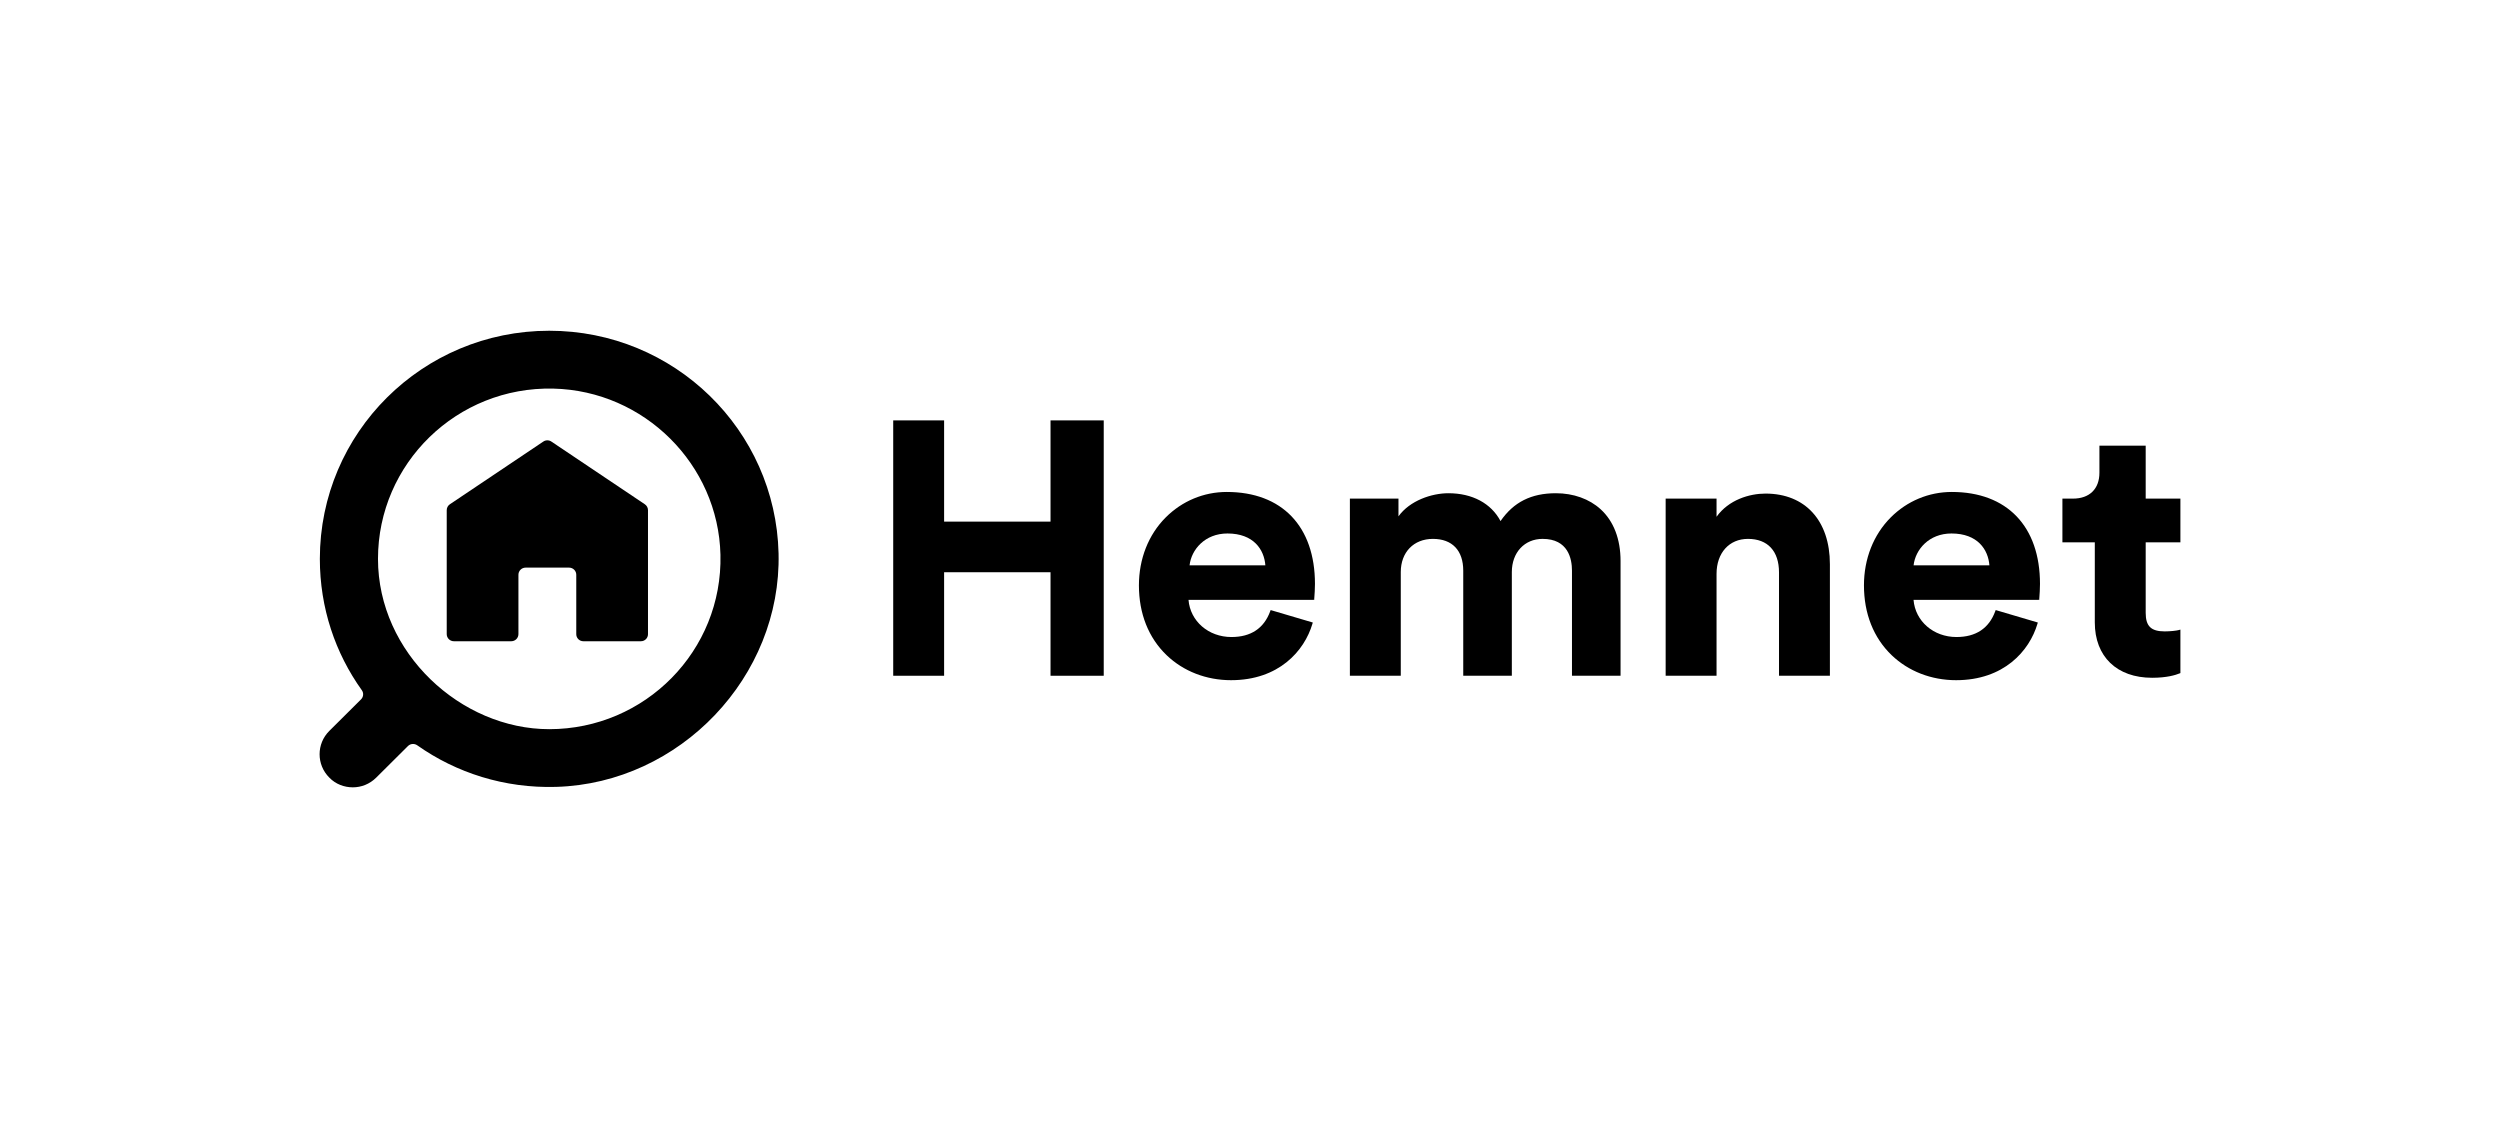
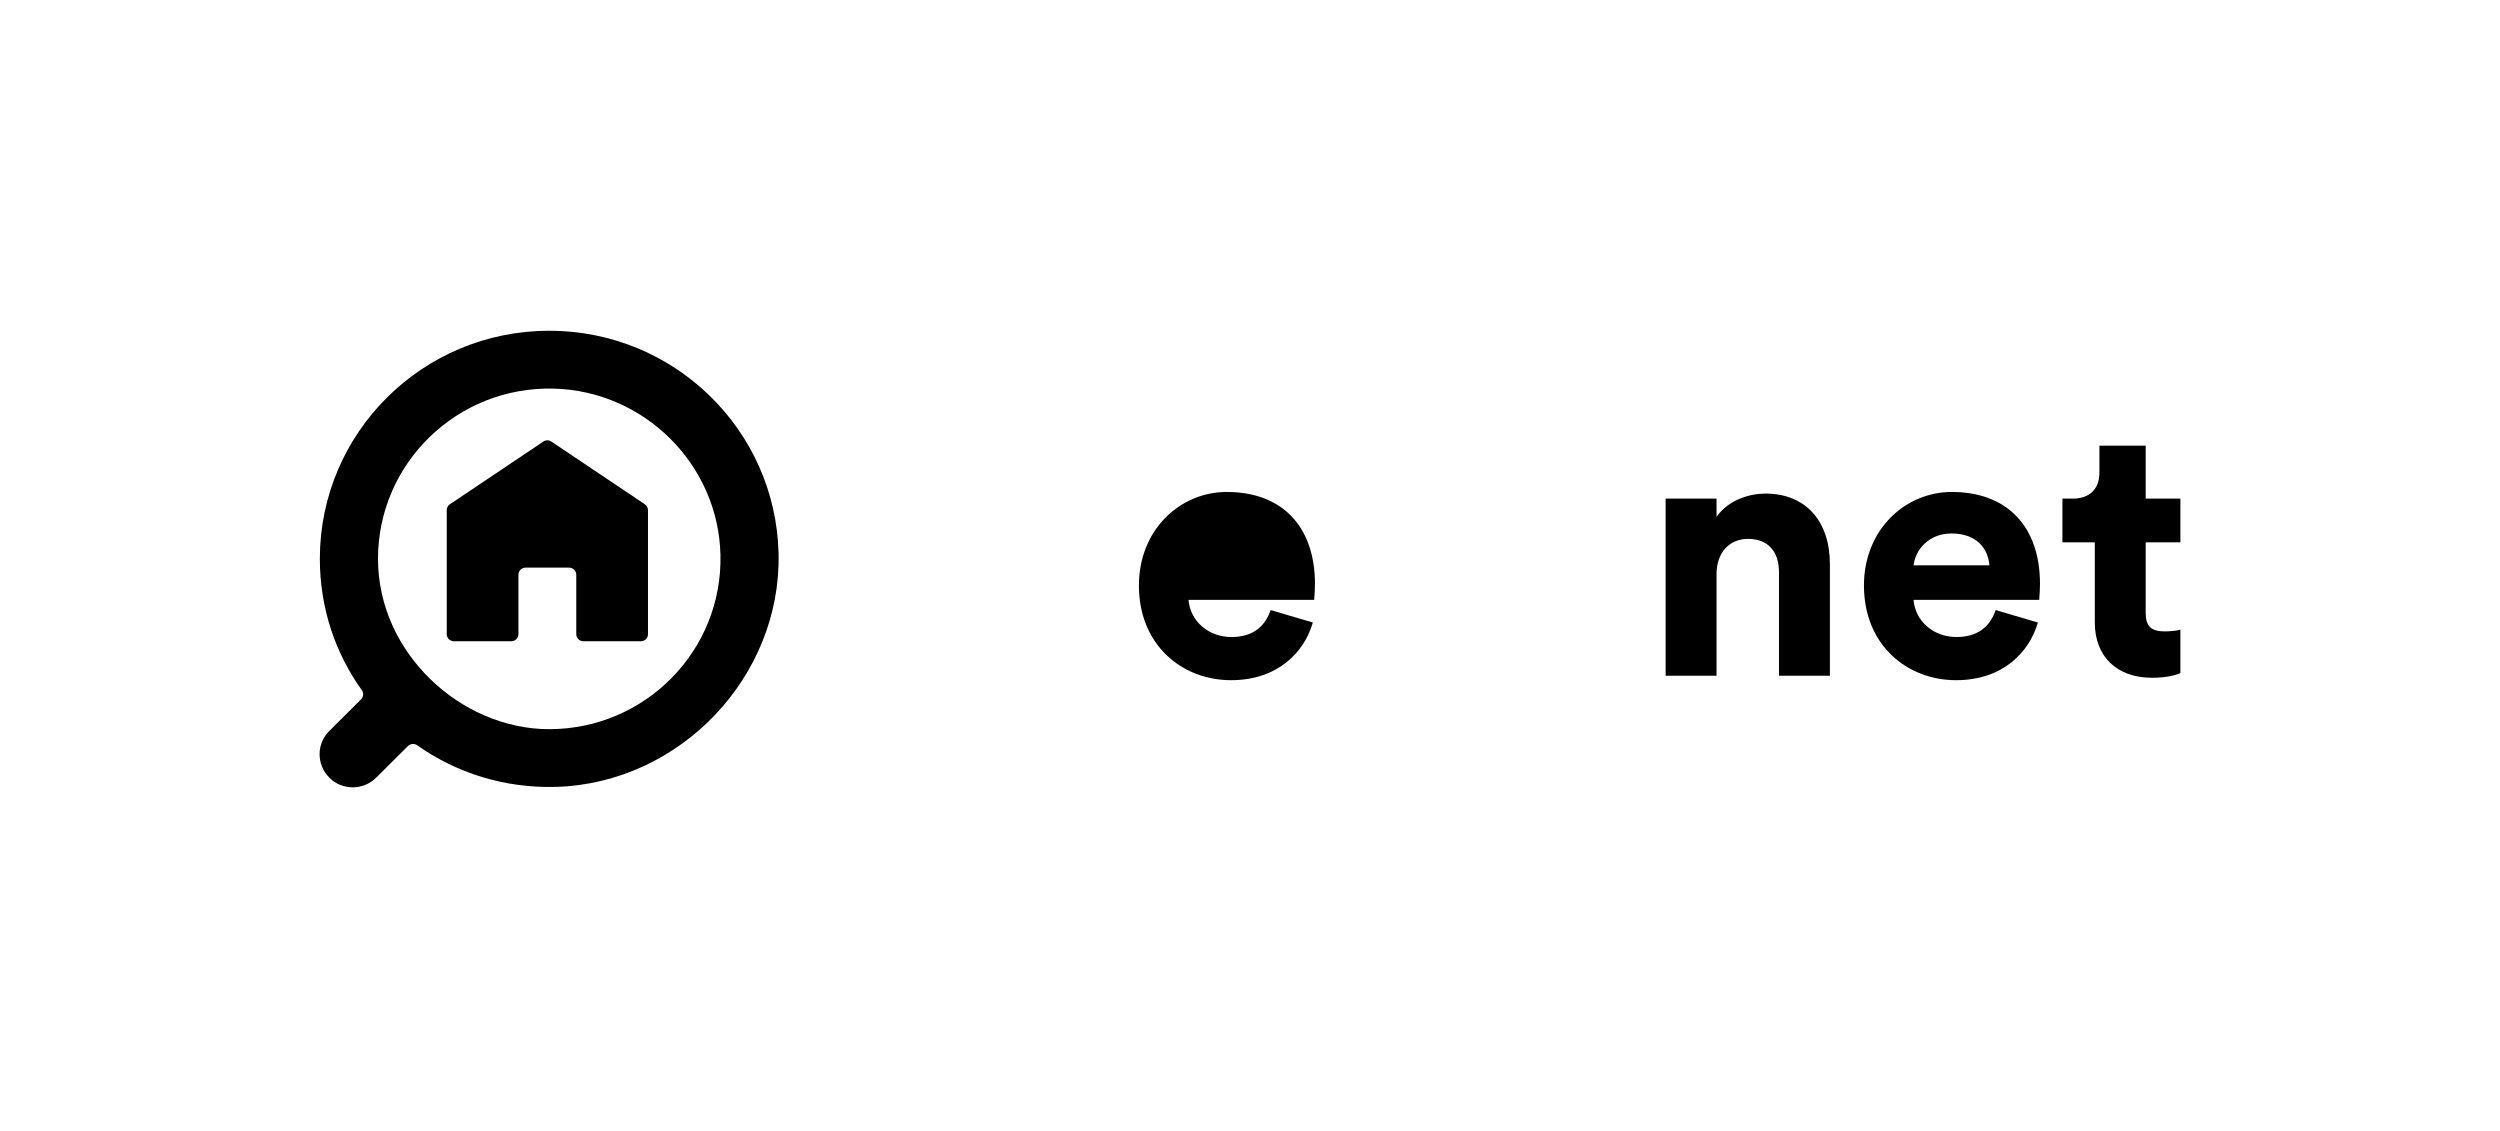
<svg xmlns="http://www.w3.org/2000/svg" width="199" height="90" viewBox="0 0 199 90" fill="none">
-   <path d="M83.622 41.521H75.151V33.463H71.1V53.79H75.151V45.55H83.622V53.79H87.857V33.463H83.622V41.521Z" fill="black" />
-   <path d="M97.651 39.16C95.82 39.16 94.094 39.881 92.788 41.19C91.414 42.567 90.658 44.487 90.658 46.595C90.658 48.846 91.421 50.768 92.864 52.154C94.201 53.436 96.022 54.143 97.992 54.143C101.788 54.143 103.826 51.823 104.469 49.653L104.498 49.552L101.143 48.561L101.109 48.654C100.61 50.016 99.572 50.707 98.021 50.707C96.19 50.707 94.741 49.443 94.605 47.747H104.51L104.614 47.746L104.615 47.642C104.615 47.628 104.619 47.587 104.624 47.524C104.639 47.318 104.671 46.891 104.671 46.482C104.671 41.898 102.046 39.16 97.651 39.16ZM94.69 45C94.829 43.751 95.908 42.465 97.706 42.465C99.794 42.465 100.629 43.754 100.723 45H94.69Z" fill="black" />
-   <path d="M123.848 39.261C121.888 39.261 120.483 39.967 119.442 41.478C118.696 40.066 117.195 39.261 115.293 39.261C113.97 39.261 112.227 39.839 111.318 41.101V39.69H107.451V53.791H111.502V45.536C111.502 43.956 112.531 42.895 114.061 42.895C115.595 42.895 116.474 43.816 116.474 45.423V53.791H120.342V45.536C120.342 43.981 121.349 42.895 122.792 42.895C124.825 42.895 125.129 44.479 125.129 45.423V53.791H128.996V44.659C128.996 42.908 128.447 41.482 127.408 40.534C126.507 39.713 125.243 39.261 123.848 39.261Z" fill="black" />
+   <path d="M97.651 39.16C95.82 39.16 94.094 39.881 92.788 41.19C91.414 42.567 90.658 44.487 90.658 46.595C90.658 48.846 91.421 50.768 92.864 52.154C94.201 53.436 96.022 54.143 97.992 54.143C101.788 54.143 103.826 51.823 104.469 49.653L104.498 49.552L101.143 48.561L101.109 48.654C100.61 50.016 99.572 50.707 98.021 50.707C96.19 50.707 94.741 49.443 94.605 47.747H104.51L104.614 47.746L104.615 47.642C104.615 47.628 104.619 47.587 104.624 47.524C104.639 47.318 104.671 46.891 104.671 46.482C104.671 41.898 102.046 39.16 97.651 39.16ZM94.69 45C94.829 43.751 95.908 42.465 97.706 42.465H94.69Z" fill="black" />
  <path d="M140.536 39.289C139.255 39.289 137.604 39.781 136.637 41.135V39.69H132.586V53.791H136.637V45.677C136.637 44.013 137.642 42.895 139.138 42.895C140.708 42.895 141.609 43.867 141.609 45.564V53.791H145.66V44.913C145.66 41.444 143.697 39.289 140.536 39.289Z" fill="black" />
  <path d="M155.363 39.16C153.532 39.16 151.805 39.881 150.5 41.19C149.127 42.567 148.371 44.486 148.371 46.595C148.371 48.846 149.134 50.768 150.577 52.154C151.914 53.436 153.735 54.143 155.705 54.143C159.501 54.143 161.538 51.823 162.181 49.653L162.21 49.552L158.856 48.561L158.822 48.654C158.322 50.016 157.284 50.707 155.733 50.707C153.902 50.707 152.453 49.443 152.317 47.747H162.222L162.327 47.746L162.327 47.642C162.327 47.628 162.331 47.587 162.336 47.524C162.351 47.318 162.383 46.891 162.383 46.482C162.383 41.898 159.759 39.16 155.363 39.16ZM152.322 45C152.462 43.751 153.541 42.465 155.337 42.465C157.426 42.465 158.262 43.754 158.356 45H152.322Z" fill="black" />
  <path d="M173.56 43.169V39.69H170.797V35.477H167.114V37.628C167.114 38.919 166.326 39.69 165.005 39.69H164.168V43.169H166.746V49.544C166.746 52.262 168.495 53.951 171.31 53.951C172.48 53.951 173.181 53.733 173.494 53.603L173.56 53.577V50.115L173.428 50.153C173.244 50.204 172.753 50.259 172.313 50.259C171.223 50.259 170.797 49.845 170.797 48.781V43.169H173.56V43.169Z" fill="black" />
  <path d="M51.58 50.483V40.61C51.58 40.423 51.487 40.248 51.332 40.142L43.892 35.15C43.697 35.017 43.441 35.017 43.246 35.15L35.806 40.142C35.651 40.248 35.559 40.423 35.559 40.61V50.475C35.559 50.789 35.814 51.043 36.129 51.043H40.697C41.012 51.043 41.267 50.789 41.267 50.475V45.75C41.267 45.437 41.523 45.183 41.838 45.183H45.3C45.615 45.183 45.871 45.437 45.871 45.75V50.483C45.871 50.792 46.123 51.043 46.433 51.043H51.017C51.328 51.043 51.58 50.792 51.58 50.483Z" fill="black" />
  <path d="M43.72 26.327C33.628 26.327 25.46 34.45 25.46 44.486C25.46 48.391 26.689 51.991 28.803 54.944C28.964 55.168 28.933 55.476 28.737 55.671L26.213 58.181C25.182 59.207 25.182 60.87 26.213 61.896C26.715 62.423 27.412 62.672 28.081 62.672C28.75 62.672 29.419 62.423 29.949 61.896L32.473 59.385C32.673 59.187 32.986 59.166 33.216 59.328C36.324 61.524 40.166 62.757 44.268 62.636C54.134 62.348 62.208 53.859 61.974 44.046C61.74 34.214 53.663 26.327 43.72 26.327ZM43.72 58.042C36.684 58.042 30.088 51.971 30.088 44.486C30.088 36.892 36.372 30.753 44.05 30.933C51.28 31.103 57.177 36.967 57.348 44.158C57.529 51.793 51.356 58.042 43.72 58.042Z" fill="black" />
</svg>